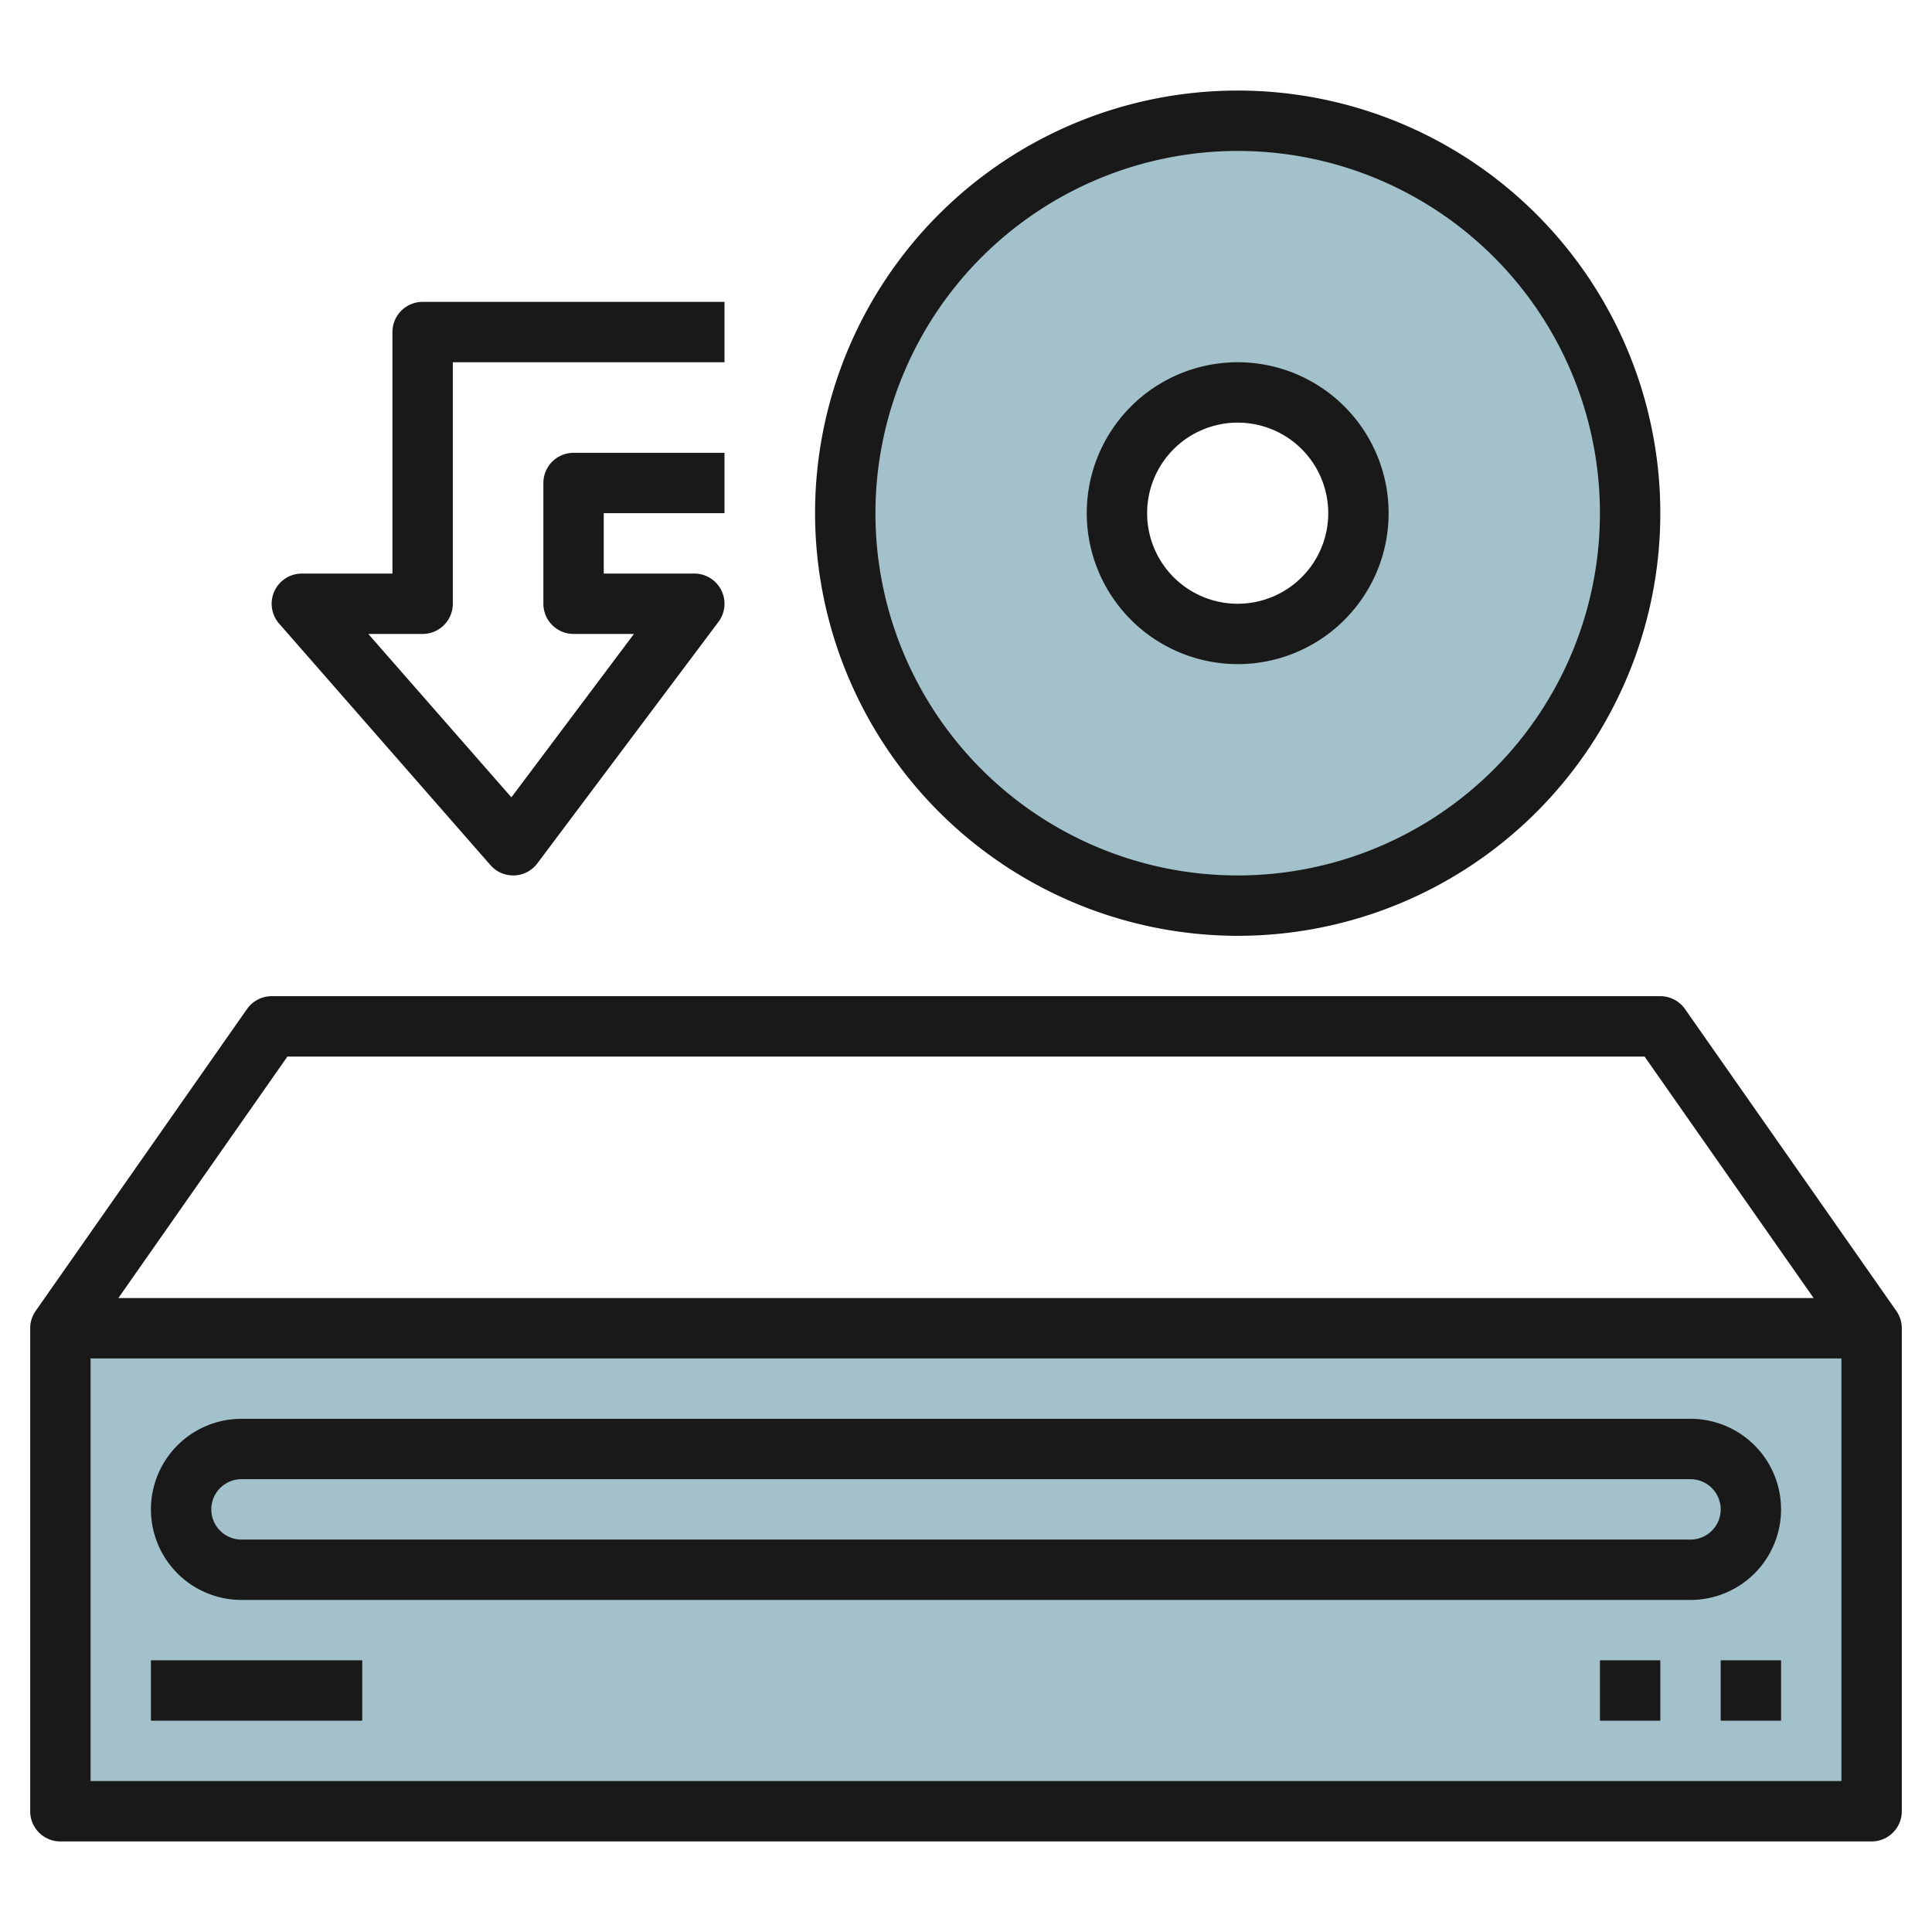
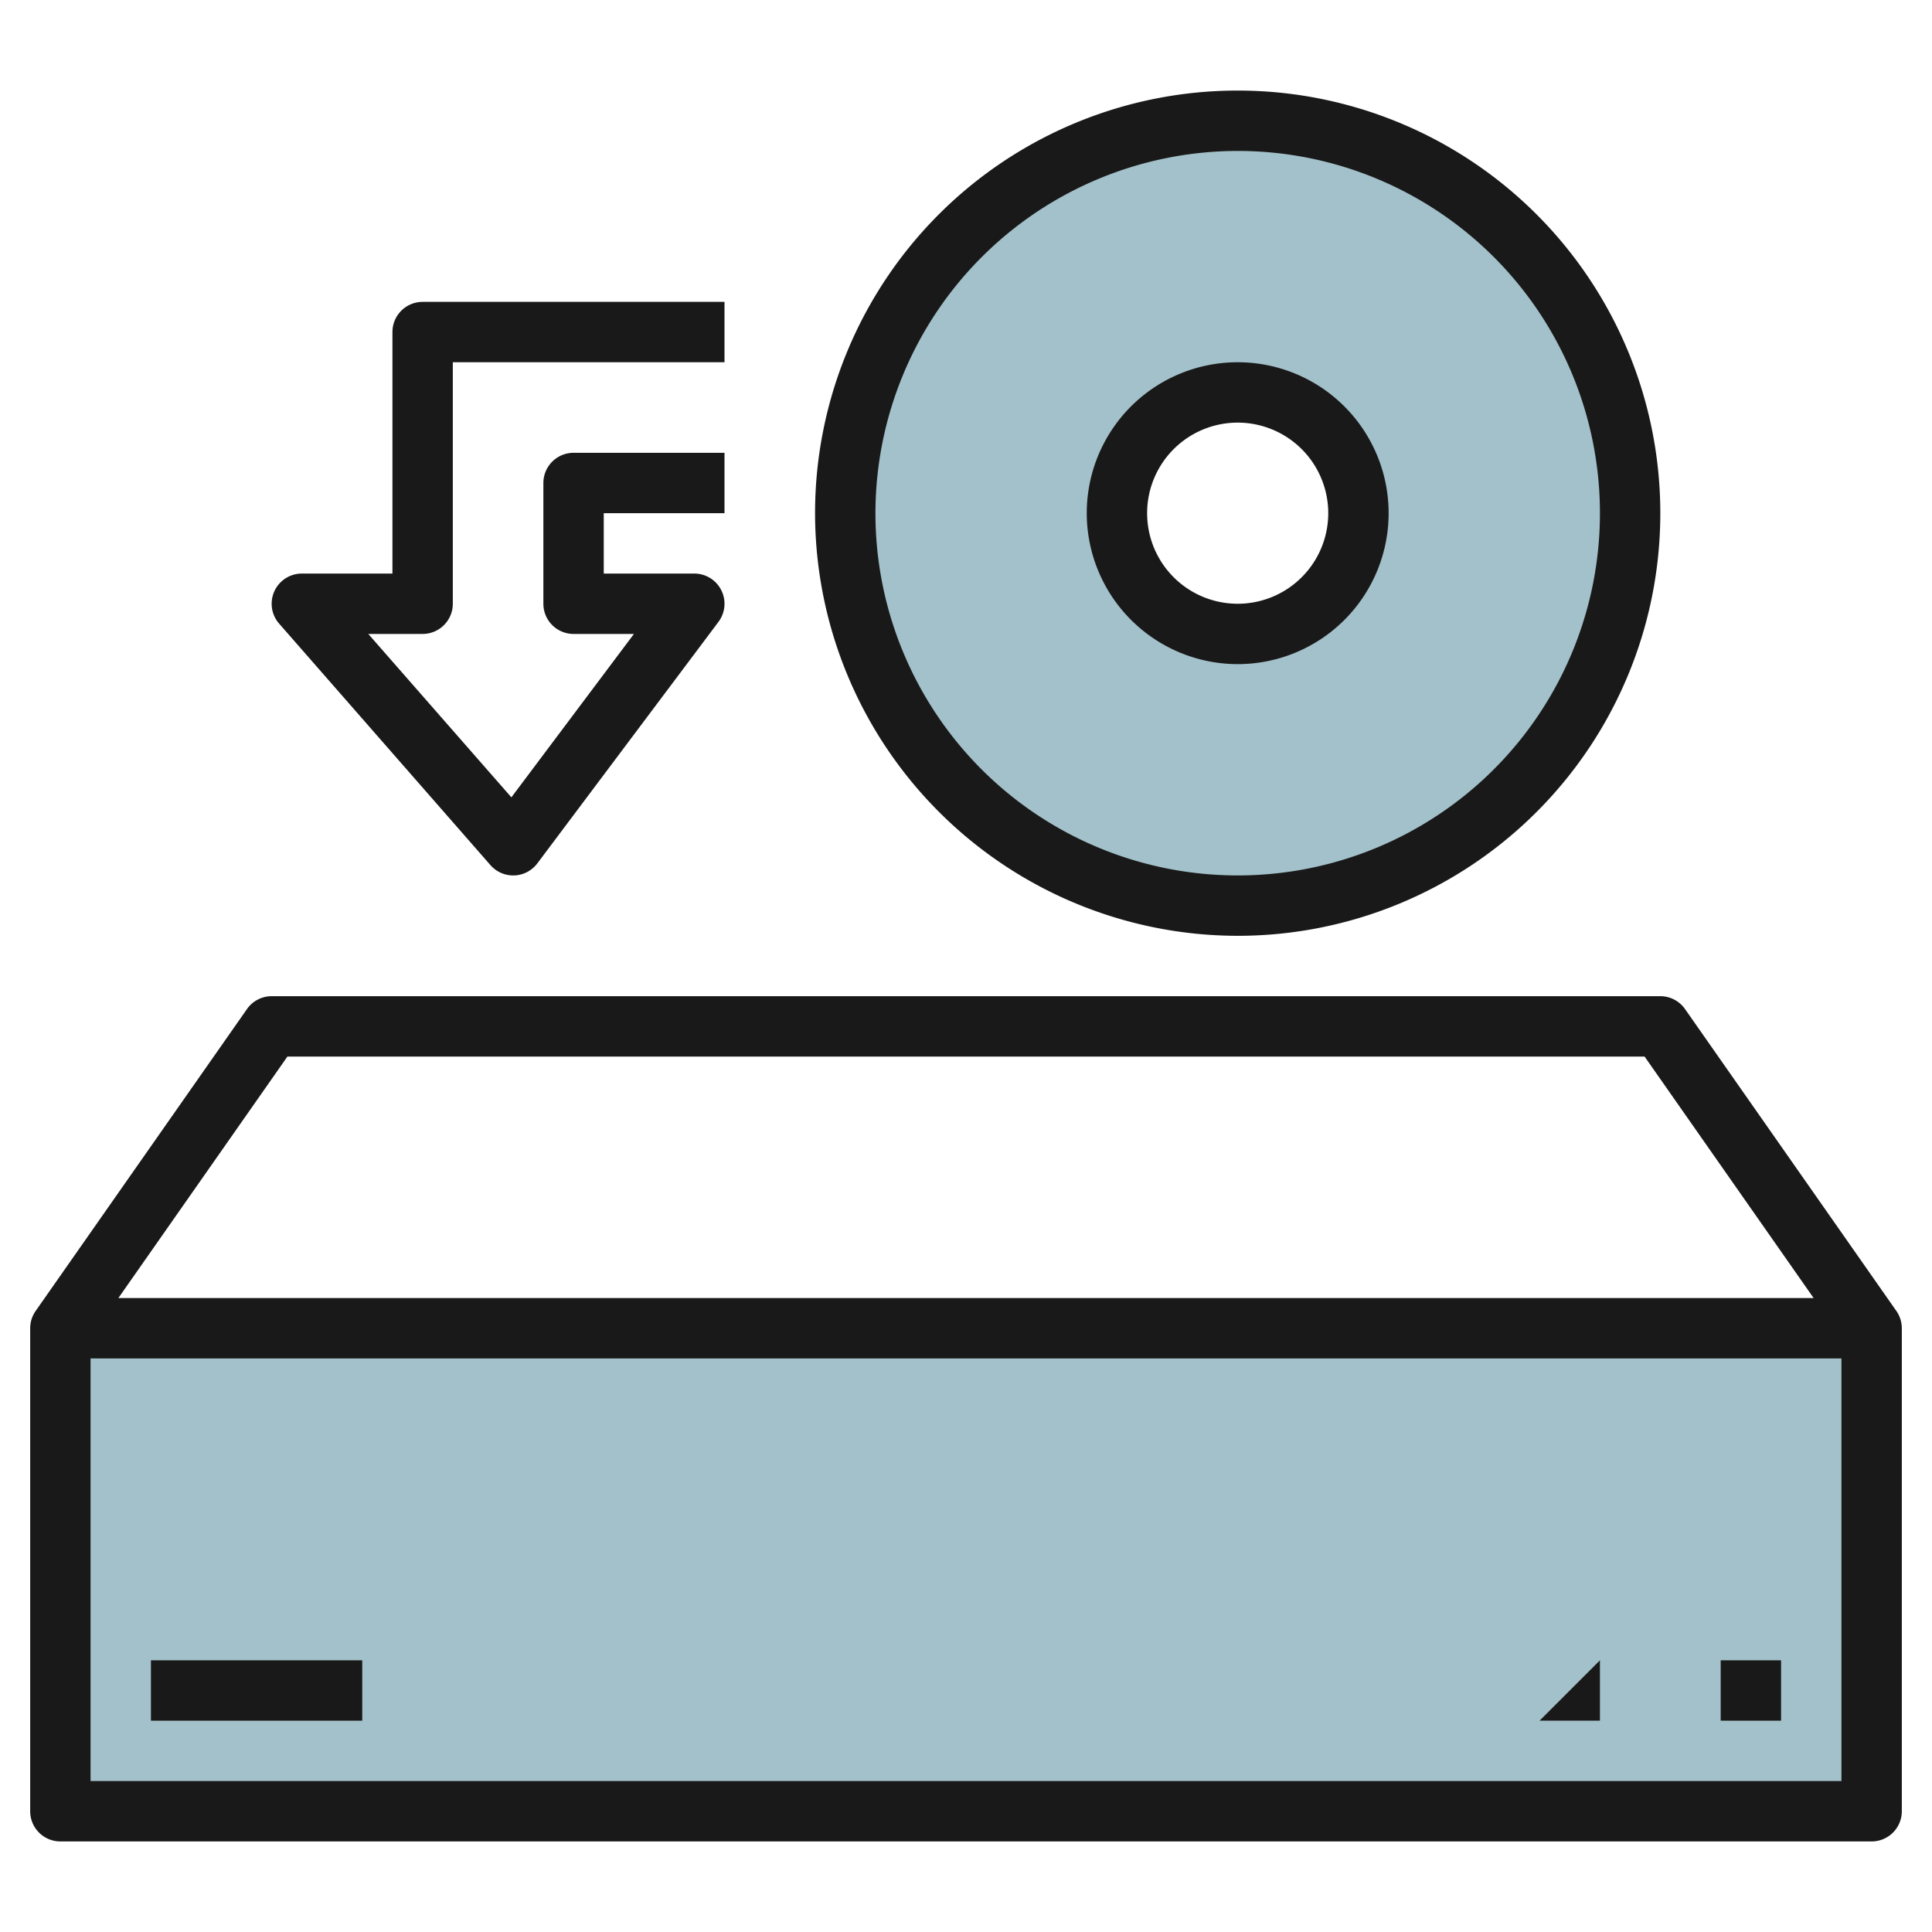
<svg xmlns="http://www.w3.org/2000/svg" id="Layer_3" height="512" viewBox="0 0 64 64" width="512" data-name="Layer 3">
  <path d="m2 44h60v15.998h-60z" fill="#a3c1ca" />
  <path d="m41 4a13 13 0 1 0 13 13 13 13 0 0 0 -13-13zm0 17a4 4 0 1 1 4-4 4 4 0 0 1 -4 4z" fill="#a3c1ca" />
  <g fill="#191919">
-     <path d="m56 47h-48a3 3 0 0 0 0 6h48a3 3 0 0 0 0-6zm0 4h-48a1 1 0 0 1 0-2h48a1 1 0 0 1 0 2z" />
    <path d="m57 55h2v2h-2z" />
-     <path d="m53 55h2v2h-2z" />
+     <path d="m53 55v2h-2z" />
    <path d="m5 55h7v2h-7z" />
    <path d="m62.819 43.427-7-10a1 1 0 0 0 -.819-.427h-46a1 1 0 0 0 -.819.427l-7 10a1 1 0 0 0 -.181.573v16a1 1 0 0 0 1 1h60a1 1 0 0 0 1-1v-16a1 1 0 0 0 -.181-.573zm-53.298-8.427h44.958l5.6 8h-56.158zm-6.521 24v-14h58v14z" />
    <path d="m41 31a14 14 0 1 0 -14-14 14.015 14.015 0 0 0 14 14zm0-26a12 12 0 1 1 -12 12 12.013 12.013 0 0 1 12-12z" />
    <path d="m41 22a5 5 0 1 0 -5-5 5.006 5.006 0 0 0 5 5zm0-8a3 3 0 1 1 -3 3 3 3 0 0 1 3-3z" />
    <path d="m16.247 28.659a1 1 0 0 0 .753.341h.038a1 1 0 0 0 .762-.4l6-8a1 1 0 0 0 -.8-1.6h-3v-2h4v-2h-5a1 1 0 0 0 -1 1v4a1 1 0 0 0 1 1h2l-4.06 5.413-4.74-5.413h1.8a1 1 0 0 0 1-1v-8h9v-2h-10a1 1 0 0 0 -1 1v8h-3a1 1 0 0 0 -.753 1.659z" />
  </g>
</svg>